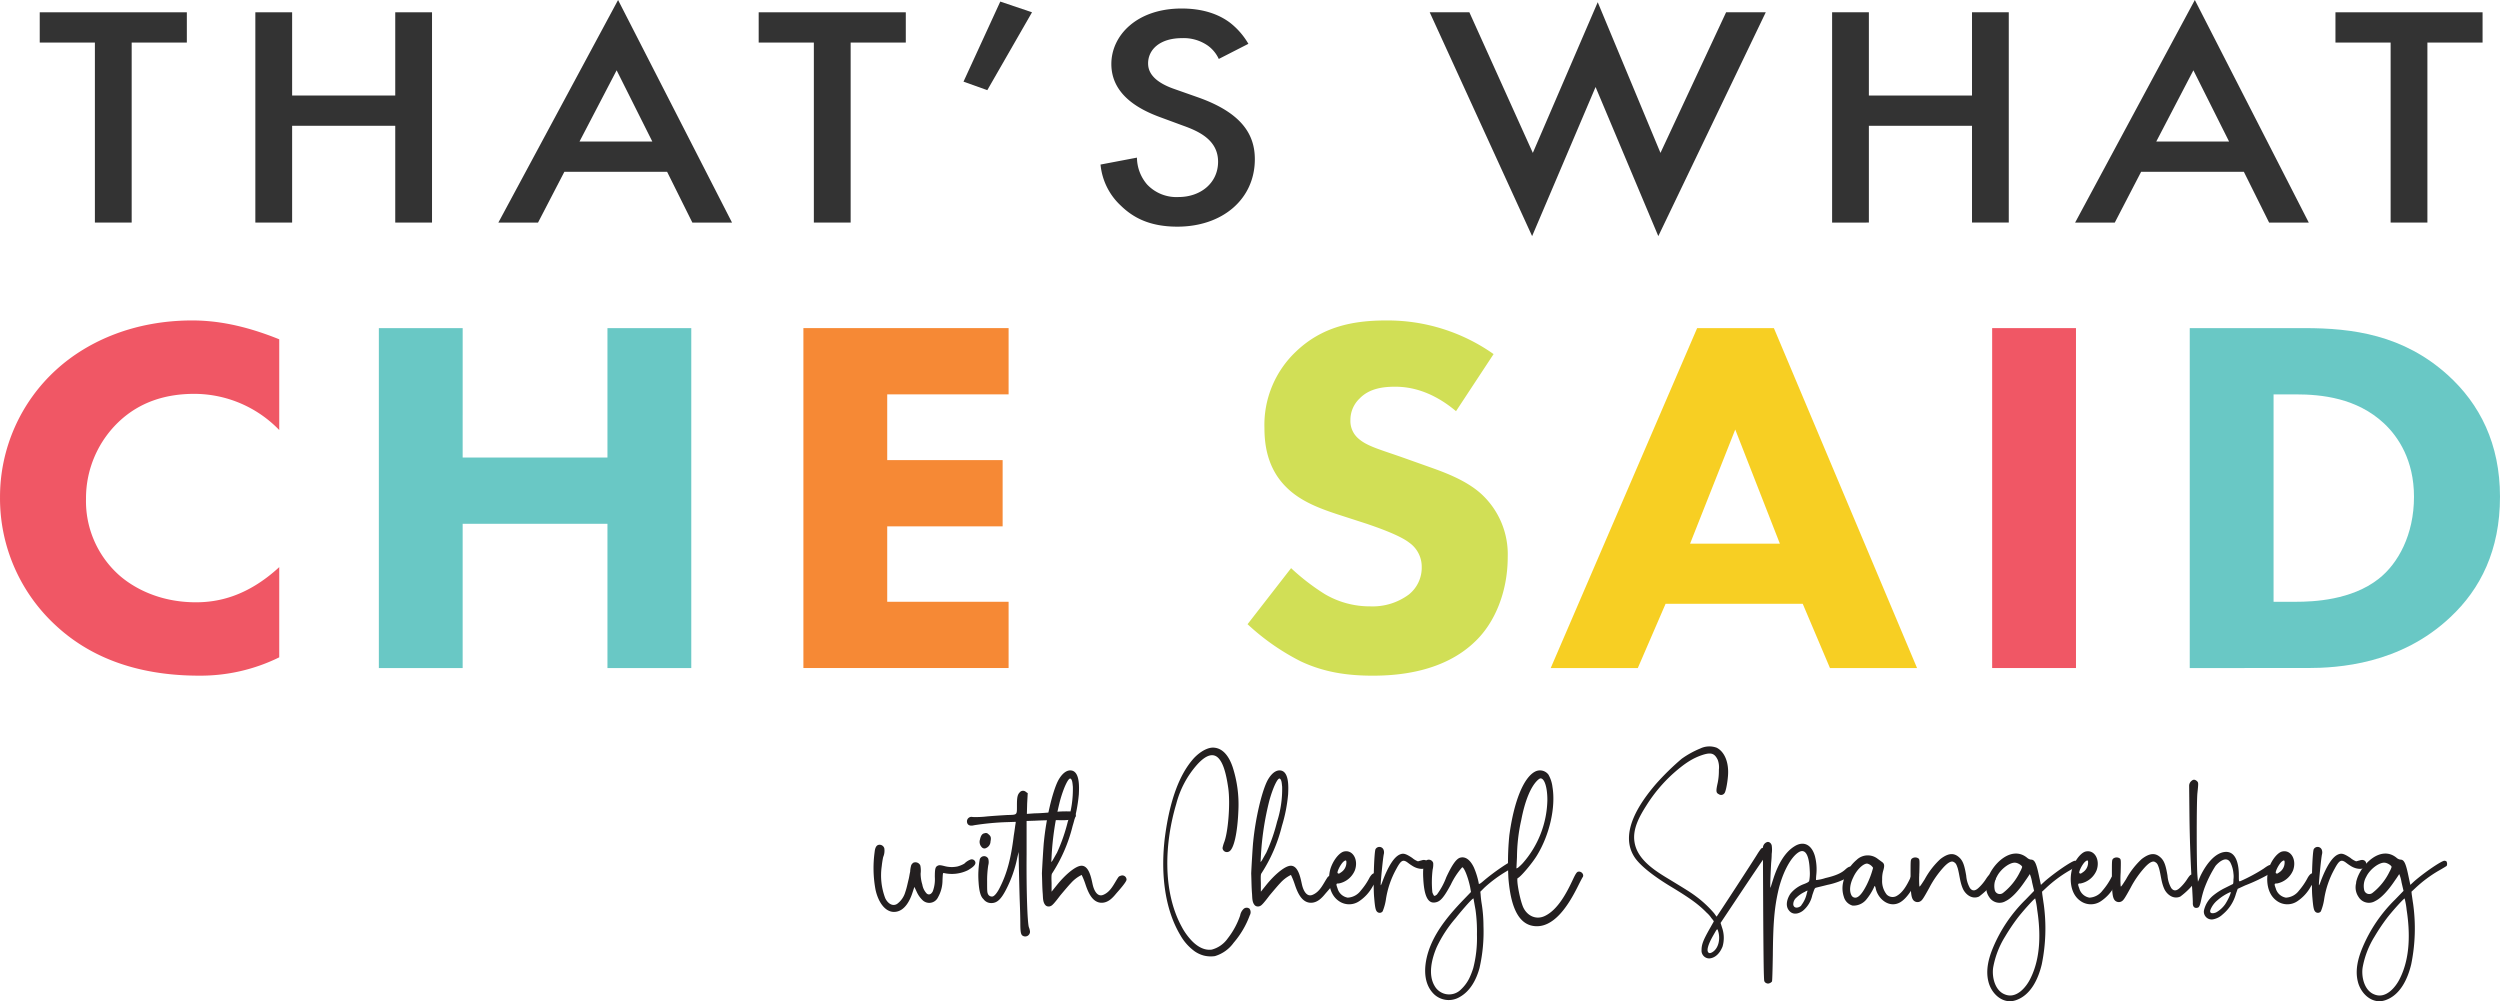
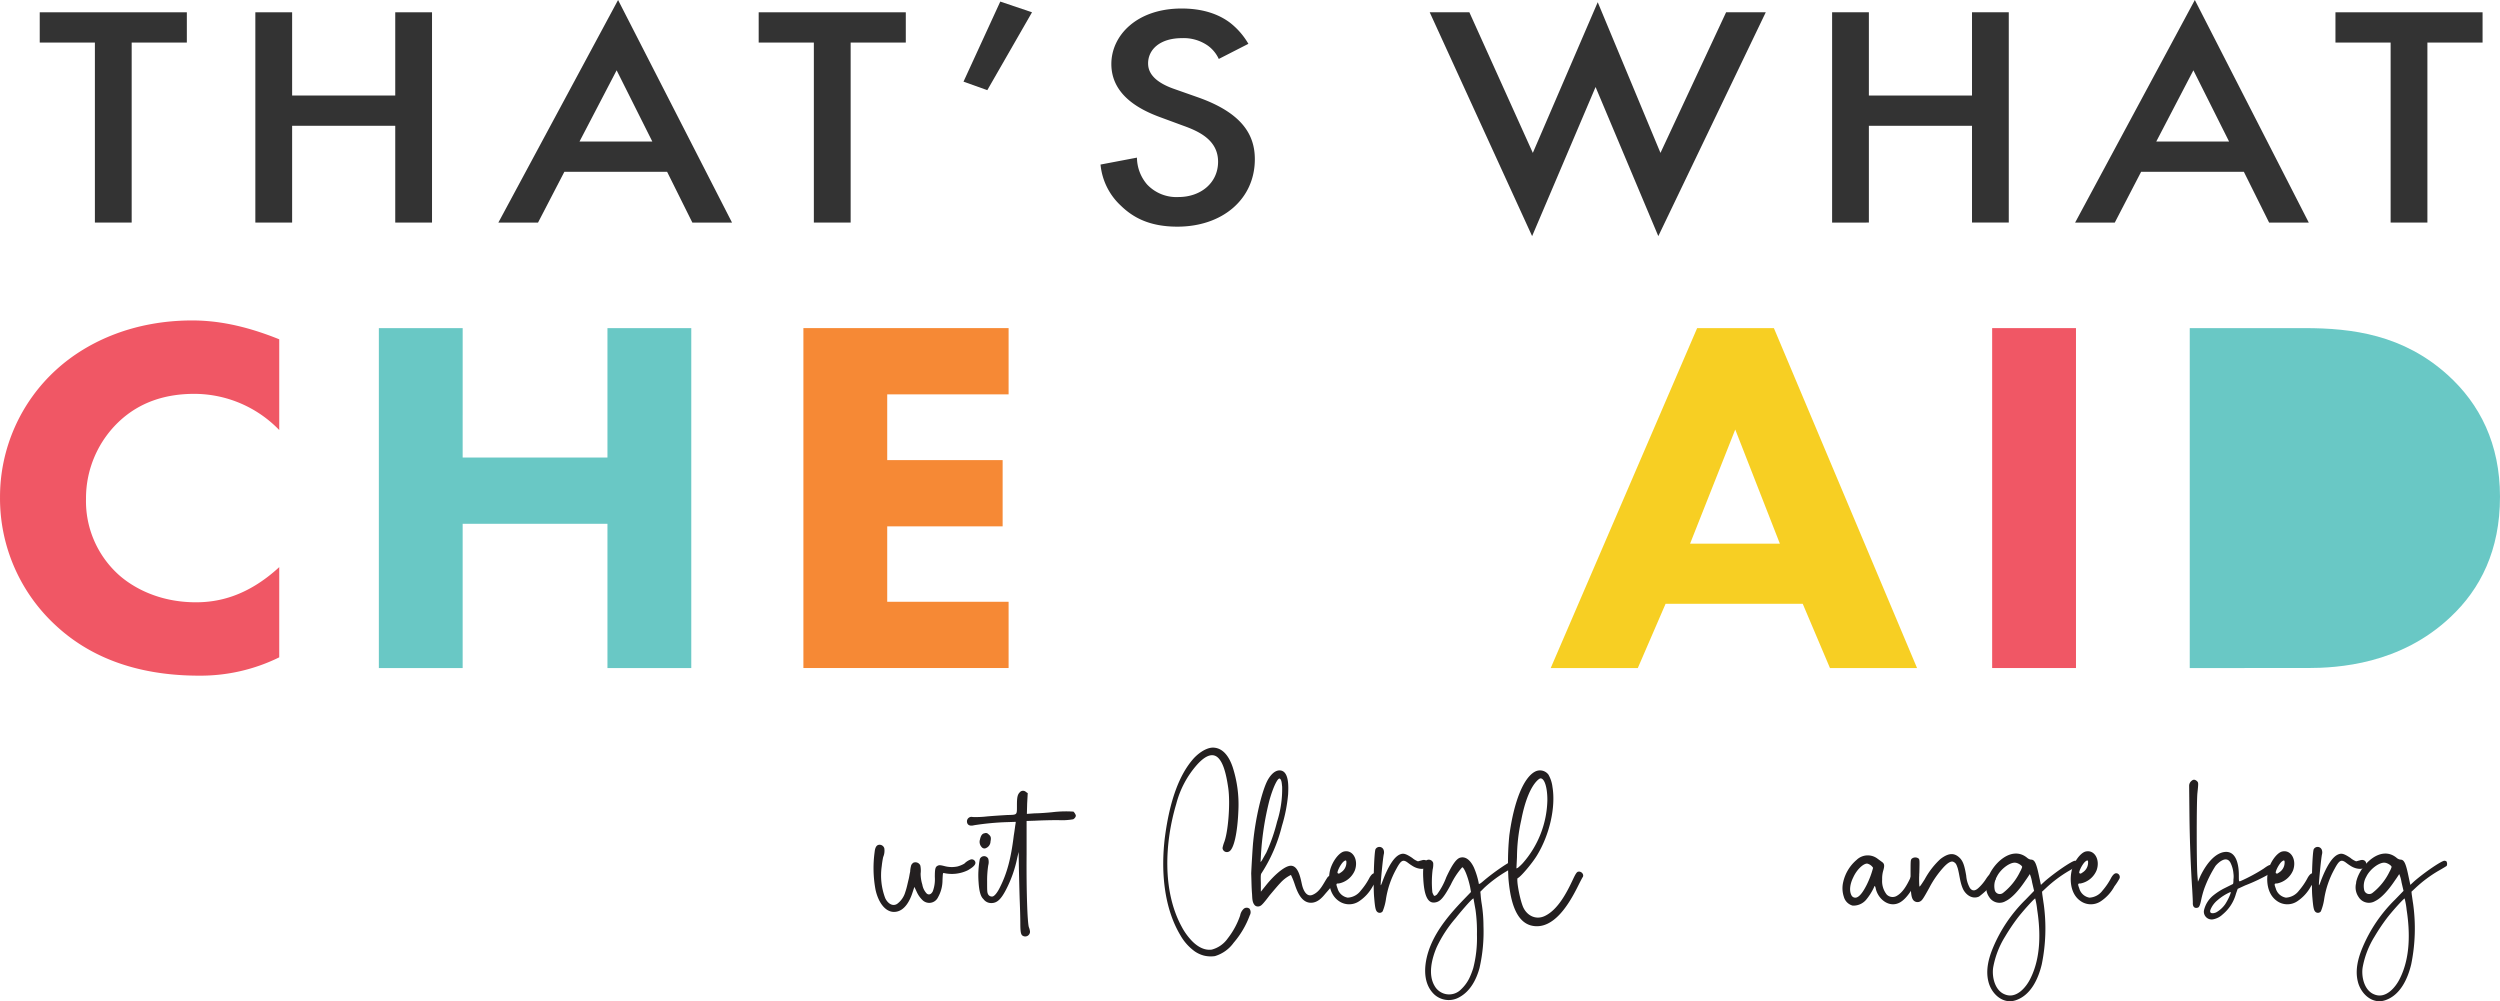
<svg xmlns="http://www.w3.org/2000/svg" id="Layer_1" data-name="Layer 1" viewBox="0 0 600 240.291">
  <defs>
    <style>.cls-1{fill:#333;}.cls-2{fill:#f05765;}.cls-3{fill:#69c8c5;}.cls-4{fill:#f68935;}.cls-5{fill:#d1df56;}.cls-6{fill:#f7cf23;}.cls-7{fill:#231f20;}</style>
  </defs>
  <path class="cls-1" d="M-315.623-381.493v43.2h-8.827v-43.2h-13.239v-7.264h35.306v7.264Z" transform="translate(347.224 391.708)" />
  <path class="cls-1" d="M-277.114-368.783h24.749v-19.974h8.826v50.466h-8.826v-23.228h-24.749v23.228h-8.827v-50.466h8.827Z" transform="translate(347.224 391.708)" />
  <path class="cls-1" d="M-187.117-350.473h-24.662l-6.317,12.182h-9.519l28.729-53.417,27.346,53.417h-9.519Zm-3.548-7.263-8.567-17.1-8.913,17.1Z" transform="translate(347.224 391.708)" />
  <path class="cls-1" d="M-143.069-381.493v43.2H-151.9v-43.2h-13.24v-7.264h35.307v7.264Z" transform="translate(347.224 391.708)" />
  <path class="cls-1" d="M-107.157-391.329l7.616,2.572-10.731,18.688-5.711-2.042Z" transform="translate(347.224 391.708)" />
  <path class="cls-1" d="M-54.716-377.559a8.135,8.135,0,0,0-2.6-3.178,10.085,10.085,0,0,0-6.231-1.816c-5.365,0-8.134,2.8-8.134,6.053,0,1.513.606,4.162,6.23,6.129l5.8,2.043C-49-364.545-46.063-359.249-46.063-353.5c0,9.609-7.788,16.191-18.6,16.191-6.664,0-10.644-2.193-13.587-5.069a15.386,15.386,0,0,1-4.846-9.836l8.741-1.664a10.034,10.034,0,0,0,2.422,6.431,9.66,9.66,0,0,0,7.529,3.027c5.365,0,9.519-3.405,9.519-8.475,0-5.145-4.5-7.263-8.308-8.625l-5.538-2.043c-4.759-1.74-11.769-5.221-11.769-12.787,0-6.809,6.058-13.316,16.875-13.316,6.23,0,9.778,2.043,11.6,3.405a17.683,17.683,0,0,1,4.414,5.069Z" transform="translate(347.224 391.708)" />
  <path class="cls-1" d="M5.425-388.757l15.23,33.745,15.577-36.166,15.057,36.166,15.75-33.745h9.518L50.77-335.037,35.713-370.825l-15.23,35.788-24.576-53.72Z" transform="translate(347.224 391.708)" />
  <path class="cls-1" d="M101.307-368.783h24.75v-19.974h8.826v50.466h-8.826v-23.228h-24.75v23.228H92.481v-50.466h8.826Z" transform="translate(347.224 391.708)" />
  <path class="cls-1" d="M191.305-350.473H166.643l-6.318,12.182h-9.519l28.73-53.417,27.345,53.417h-9.519Zm-3.548-7.263-8.567-17.1-8.913,17.1Z" transform="translate(347.224 391.708)" />
  <path class="cls-1" d="M235.352-381.493v43.2h-8.826v-43.2h-13.24v-7.264h35.307v7.264Z" transform="translate(347.224 391.708)" />
  <path class="cls-2" d="M-280.208-233.949a42.746,42.746,0,0,1-19.2,4.4c-16.068,0-26.911-5.137-34.226-11.864a41.417,41.417,0,0,1-13.586-30.945,41.273,41.273,0,0,1,13.586-30.7c7.707-6.972,18.942-11.742,32.528-11.742,5.748,0,12.41,1.1,20.9,4.525V-288.5a28.41,28.41,0,0,0-20.38-8.684c-7.315,0-13.194,2.2-17.766,6.36a25.328,25.328,0,0,0-8.23,18.836,23.783,23.783,0,0,0,7.577,17.98c1.829,1.712,8.1,6.849,18.811,6.849,5.226,0,12.28-1.345,19.988-8.44Z" transform="translate(347.224 391.708)" />
  <path class="cls-3" d="M-236.185-281.894h34.749v-31.067h20.118v81.581h-20.118v-34.614h-34.749v34.614H-256.3v-81.581h20.118Z" transform="translate(347.224 391.708)" />
  <path class="cls-4" d="M-105.16-297.061h-29.132v15.778h27.7v15.9h-27.7v18.1h29.132v15.9h-49.249v-81.581h49.249Z" transform="translate(347.224 391.708)" />
-   <path class="cls-5" d="M2.221-293.025c-6.532-5.5-12.15-5.871-14.632-5.871-2.743,0-6.14.367-8.491,2.813a7.069,7.069,0,0,0-2.221,5.137,5.548,5.548,0,0,0,1.96,4.526c2.09,1.835,5.095,2.569,10.973,4.648l6.532,2.324C.13-278.1,4.833-276.268,8.23-273.21a19.652,19.652,0,0,1,6.4,15.166c0,8.44-3.135,15.778-7.708,20.181-7.707,7.584-18.942,8.318-24.69,8.318-6.27,0-11.757-.856-17.244-3.425a55.305,55.305,0,0,1-12.8-8.929l10.451-13.454a52.8,52.8,0,0,0,8.1,6.238,21.273,21.273,0,0,0,10.974,2.935,14.558,14.558,0,0,0,9.144-2.813A8.23,8.23,0,0,0-6.01-255.6a7.04,7.04,0,0,0-3-5.871c-2.352-1.834-7.708-3.669-10.19-4.525l-7.185-2.324c-4.049-1.345-8.752-3.058-12.149-6.482-4.572-4.526-5.225-10.275-5.225-14.189a24.223,24.223,0,0,1,7.577-18.346c6.14-5.871,13.455-7.461,21.554-7.461a44.112,44.112,0,0,1,25.866,8.072Z" transform="translate(347.224 391.708)" />
  <path class="cls-6" d="M85.434-246.791H52.514L45.851-231.38H24.95l35.141-81.581H78.51l34.357,81.581h-20.9Zm-5.487-14.433-10.712-27.4-10.843,27.4Z" transform="translate(347.224 391.708)" />
  <path class="cls-2" d="M151.011-312.961v81.581H130.893v-81.581Z" transform="translate(347.224 391.708)" />
-   <path class="cls-3" d="M205.878-312.961c11.5,0,23.645,1.59,34.357,11.252,7.707,6.972,12.541,16.512,12.541,29.233,0,12.842-4.7,22.138-11.888,28.865-12.018,11.375-27.042,12.231-34.357,12.231H178.314v-81.581Zm-7.446,65.681h5.356c4.18,0,13.324-.367,19.856-5.5,4.7-3.67,8.491-10.642,8.491-19.692,0-8.807-3.788-14.433-7.185-17.613-6.531-6.116-15.023-6.972-21.162-6.972h-5.356Z" transform="translate(347.224 391.708)" />
+   <path class="cls-3" d="M205.878-312.961c11.5,0,23.645,1.59,34.357,11.252,7.707,6.972,12.541,16.512,12.541,29.233,0,12.842-4.7,22.138-11.888,28.865-12.018,11.375-27.042,12.231-34.357,12.231H178.314v-81.581Zm-7.446,65.681h5.356h-5.356Z" transform="translate(347.224 391.708)" />
  <path class="cls-7" d="M-137.172-178.588a28.359,28.359,0,0,1-.137-8.655c.068-.682.273-1.568.954-1.7a1.18,1.18,0,0,1,1.363.818,3.806,3.806,0,0,1-.272,2.113,20.9,20.9,0,0,0-.341,2.18,15.428,15.428,0,0,0,.818,7.634c.477,1.09,1.636,2.181,2.862,1.431a5.341,5.341,0,0,0,1.977-2.862c.341-.955.545-2.045.818-3.136.136-.545.2-1.158.341-1.7a6.85,6.85,0,0,1,.272-1.636,1.828,1.828,0,0,1,.477-.545,1.276,1.276,0,0,1,1.7.681,5.97,5.97,0,0,1,.068,1.908,9.023,9.023,0,0,0,.409,2.659,4.109,4.109,0,0,0,1.022,2.112c.614.546,1.227.068,1.5-.545a8.281,8.281,0,0,0,.477-3.408c0-2.044.136-2.453.75-2.726.34-.136.545-.136,1.635.136a6.668,6.668,0,0,0,3.067.069,6.914,6.914,0,0,0,1.636-.682,4.054,4.054,0,0,1,1.431-.954.885.885,0,0,1,1.227.75c0,.749-1.227,1.431-1.772,1.772a8.73,8.73,0,0,1-5.861.681c-.2,0-.2.273-.273,1.772a8.33,8.33,0,0,1-1.09,4.089,2.32,2.32,0,0,1-3.749.614,6.426,6.426,0,0,1-1.363-1.977l-.545-1.158-.409,1.227c-.613,1.976-1.909,4.634-4.294,4.77a2.826,2.826,0,0,1-1.09-.136C-135.673-173.681-136.832-176.543-137.172-178.588Z" transform="translate(347.224 391.708)" />
  <path class="cls-7" d="M-102.346-170.2c0-1.158-.068-3.476-.136-5.179s-.137-5.044-.2-7.5l-.068-4.362-.341,1.431a28.841,28.841,0,0,1-2.658,7.565c-1.227,2.386-2.181,3.272-3.544,3.272a2.277,2.277,0,0,1-1.908-.955c-.682-.613-1.023-1.908-1.159-3.953a22.007,22.007,0,0,1,.273-5.588,1.105,1.105,0,0,1,2.044-.137,2.892,2.892,0,0,1,0,1.568,23.892,23.892,0,0,0-.272,3.817c0,2.181,0,2.658.2,3.067a1.017,1.017,0,0,0,1.023.613c.477,0,1.226-.886,1.908-2.317,1.636-3.272,2.59-6.748,3.271-12.336.2-1.159.341-2.454.409-2.726l.068-.546-2.112.069a63.451,63.451,0,0,0-7.906.749c-1.023.273-1.7-.068-1.7-.954a1.082,1.082,0,0,1,1.363-1.022,23.127,23.127,0,0,0,3.408-.137c1.5-.136,3.68-.272,4.839-.34,2.521-.068,2.385.068,2.385-2.386,0-1.84.136-2.521.682-3.067a1.011,1.011,0,0,1,1.5-.068l.409.273-.137,2.453-.068,2.522,1.909-.136c1.022,0,2.93-.136,4.225-.273a27.092,27.092,0,0,1,5.044-.136,2.2,2.2,0,0,1,.409.545c.2.341.2.477.068.75a1.4,1.4,0,0,1-.546.545,15.615,15.615,0,0,1-3.612.2c-1.84,0-4.225.068-5.452.136l-2.113.068v8.042c-.068,9,.2,16.357.545,17.448a3.616,3.616,0,0,1,.273,1.09,1.149,1.149,0,0,1-1.772.954C-102.21-167.41-102.346-168.024-102.346-170.2Zm-9.678-20.037c.2-.954.545-1.431,1.159-1.5a.744.744,0,0,1,.817.2c.614.477.75.818.546,1.772a1.742,1.742,0,0,1-1.023,1.568.836.836,0,0,1-1.09-.2A1.836,1.836,0,0,1-112.024-190.242Z" transform="translate(347.224 391.708)" />
-   <path class="cls-7" d="M-76.857-180.564c-.068.613-1.976,2.726-2.454,3.271-.886,1.091-1.908,2.181-3.407,2.249-2.386.069-3.408-2.658-4.021-4.5a17.034,17.034,0,0,0-.886-2.181,8.332,8.332,0,0,0-2.59,1.977c-.409.409-1.568,1.772-2.59,3-1.227,1.635-1.84,2.317-2.181,2.453a1.136,1.136,0,0,1-1.227-.068c-.749-.682-.681-1.84-.749-2.794-.137-1.636-.137-3.272-.2-4.908,0-.408.341-6.474.477-7.633.545-5.588,2.045-12,3.408-14.653.545-1.022,1.5-2.317,2.726-2.453,2.59-.205,2.317,4.089,2.249,5.724a36.925,36.925,0,0,1-1.5,7.634A37.219,37.219,0,0,1-94.645-182.2c-.2.273-.273.477-.2,2.386v2.112l1.363-1.7c1.772-2.181,3.885-4.022,5.248-4.431,2.386-.749,2.931,3.067,3.272,4.5.272,1.158,1.022,3,2.521,2.385,1.84-.75,2.59-2.726,3.613-4.225a.93.93,0,0,1,.545-.341A1.008,1.008,0,0,1-76.857-180.564Zm-18.061-4.226.273-.34c.136-.205.613-1.091,1.09-1.909a41.653,41.653,0,0,0,2.59-7.429,25.658,25.658,0,0,0,1.227-8.451c-.068-.409-.068-1.635-.545-1.908-.477-.341-1.636,2.045-2.522,5.248a68.794,68.794,0,0,0-2.045,13.563Z" transform="translate(347.224 391.708)" />
  <path class="cls-7" d="M-60.5-163.389a12.184,12.184,0,0,1-3.407-3.817c-4.09-6.815-4.7-15.743-3.749-23.513,1.159-8.86,3.476-15.2,7.02-19.083,1.568-1.636,3.476-2.658,4.907-2.454,1.908.205,3.408,1.84,4.362,4.7A29.161,29.161,0,0,1-50-197.466c-.2,5.588-1.09,9.678-2.317,10.155a1.044,1.044,0,0,1-1.5-.886,9.013,9.013,0,0,1,.341-1.227c1.023-2.454,1.568-9.542,1.023-13.222-.546-3.817-1.3-6.066-2.386-7.156-1.227-1.227-2.931-.75-5.043,1.567a22.808,22.808,0,0,0-5.044,9.474c-2.726,9.132-3.407,20.787,1.295,29.442a15.094,15.094,0,0,0,2.249,3.2c1.3,1.431,3.067,2.589,4.976,2.317a6.791,6.791,0,0,0,3.816-2.658,18.868,18.868,0,0,0,3-5.521,2.853,2.853,0,0,1,.75-1.5,1.082,1.082,0,0,1,1.5-.136,1.446,1.446,0,0,1,.068,1.567,21.4,21.4,0,0,1-3.885,6.611,8.506,8.506,0,0,1-4.5,3.2,6.977,6.977,0,0,1-2.658-.136A7.065,7.065,0,0,1-60.5-163.389Z" transform="translate(347.224 391.708)" />
  <path class="cls-7" d="M-26.628-180.564c-.069.613-1.977,2.726-2.454,3.271-.886,1.091-1.908,2.181-3.408,2.249-2.385.069-3.407-2.658-4.021-4.5a17.034,17.034,0,0,0-.886-2.181,8.356,8.356,0,0,0-2.59,1.977c-.409.409-1.567,1.772-2.59,3-1.226,1.635-1.84,2.317-2.18,2.453a1.136,1.136,0,0,1-1.227-.068c-.75-.682-.682-1.84-.75-2.794-.136-1.636-.136-3.272-.2-4.908,0-.408.34-6.474.477-7.633.545-5.588,2.044-12,3.407-14.653.546-1.022,1.5-2.317,2.727-2.453,2.59-.205,2.317,4.089,2.249,5.724a36.927,36.927,0,0,1-1.5,7.634A37.194,37.194,0,0,1-44.417-182.2c-.2.273-.272.477-.2,2.386v2.112l1.363-1.7c1.772-2.181,3.885-4.022,5.248-4.431,2.385-.749,2.93,3.067,3.271,4.5.273,1.158,1.022,3,2.522,2.385,1.84-.75,2.59-2.726,3.612-4.225a.933.933,0,0,1,.545-.341A1.008,1.008,0,0,1-26.628-180.564Zm-18.061-4.226.272-.34c.137-.205.614-1.091,1.091-1.909a41.811,41.811,0,0,0,2.59-7.429,25.684,25.684,0,0,0,1.227-8.451c-.069-.409-.069-1.635-.546-1.908-.477-.341-1.635,2.045-2.522,5.248a68.875,68.875,0,0,0-2.044,13.563Z" transform="translate(347.224 391.708)" />
  <path class="cls-7" d="M-16.542-180.9A13.942,13.942,0,0,1-17.769-179a10.008,10.008,0,0,1-3.2,3.544,4.29,4.29,0,0,1-5.111-.136c-2.181-1.636-2.522-4.839-1.909-7.36.545-1.977,1.977-3.953,3.2-4.362,2.181-.614,3.681,1.908,2.727,4.5a5.27,5.27,0,0,1-3.817,3.135c-.681,0-.75.068-.341,1.158a3.073,3.073,0,0,0,2.454,2.25,4.181,4.181,0,0,0,3.135-1.7,15.854,15.854,0,0,0,2.113-3.135c.545-.886.954-1.159,1.5-.955A.932.932,0,0,1-16.542-180.9Zm-9.61-1.227c.273.137.273.137.75-.2a2.793,2.793,0,0,0,1.3-2.113c.068-.818-.068-.954-.682-.477C-25.538-184.244-26.492-182.268-26.152-182.132Z" transform="translate(347.224 391.708)" />
  <path class="cls-7" d="M-17.428-176.339c-.273-2.862,0-11.041.34-11.586a1.071,1.071,0,0,1,1.909.137,1.789,1.789,0,0,1,.068,1.09c-.2.818-.75,6.543-.75,7.293,0,.34.137.068.477-.887,1.432-3.748,2.863-5.929,4.294-6.406.75-.273,1.363-.068,2.794.886a4.71,4.71,0,0,0,1.363.818c.137,0,.477-.136.818-.205.955-.34,1.636.069,1.636.955-.068,1.295-2.181,1.431-3.885.272-.341-.2-.886-.613-1.159-.818-1.022-.681-1.5-.409-2.589,1.636a21.747,21.747,0,0,0-2.522,7.5,12.452,12.452,0,0,1-.75,2.658.873.873,0,0,1-1.227.2C-17.088-173.135-17.224-173.885-17.428-176.339Z" transform="translate(347.224 391.708)" />
  <path class="cls-7" d="M16.444-183.9c-.069.068-.955.614-1.977,1.227a31.431,31.431,0,0,0-5.453,4.021l-.954.954.069.682A22.282,22.282,0,0,0,8.4-174.7a33.986,33.986,0,0,1,.409,5.248,38.963,38.963,0,0,1-.954,10.087c-.75,2.726-2.181,5.52-4.771,6.952a5.137,5.137,0,0,1-6.065-.614c-3.2-3-2.386-8.178-.886-11.791,1.7-4.089,4.7-7.633,7.769-10.836l1.908-1.976-.2-1.159c-.477-2.317-1.431-4.771-1.908-4.771A17.683,17.683,0,0,0,.972-179.4c-1.771,3.271-2.589,4.157-3.884,4.293-1.636.2-2.522-1.635-2.727-5.725-.136-2.249.068-3.748.546-4.225a1.1,1.1,0,0,1,1.84.477,5.03,5.03,0,0,1-.136,1.567,24.549,24.549,0,0,0-.068,5.453,3.972,3.972,0,0,0,.34.749c.205.205.273.137.75-.2a16.731,16.731,0,0,0,2.249-4.157c1.363-2.931,2.385-4.431,3.34-4.7,1.226-.341,2.385.477,3.271,2.317a18.422,18.422,0,0,1,1.158,3.68c0,.478.205.409,1.159-.409,2.454-2.112,6.475-4.838,7.088-4.838a.794.794,0,0,1,.477.136A1.041,1.041,0,0,1,16.444-183.9ZM6.357-159.368a28.875,28.875,0,0,0,.886-8.042,37.643,37.643,0,0,0-.341-5.93c-.273-1.5-.477-2.658-.477-2.726-.273-.2-3.885,4.157-4.226,4.635a30.231,30.231,0,0,0-4.634,7.088c-1.159,2.726-2.113,6.542-.477,9.269a3.994,3.994,0,0,0,6.338.817A9.294,9.294,0,0,0,5.4-156.915,18.193,18.193,0,0,0,6.357-159.368Z" transform="translate(347.224 391.708)" />
  <path class="cls-7" d="M32.664-181.246c-.136.137-.75,1.363-1.363,2.59-1.909,3.749-5.589,10.155-10.769,9.133-4.5-.886-5.384-7.5-5.725-11.246a67.116,67.116,0,0,1,.205-10.427c1.09-8.111,3.407-13.9,6.2-15.335a2.532,2.532,0,0,1,3.2.75,7.8,7.8,0,0,1,.954,2.93c.818,4.839-.682,11.519-3.748,16.494-1.159,1.908-3.953,5.18-4.567,5.384-.409.068.341,4.5,1.159,6.679s3,3.476,5.248,2.454c3.271-1.5,5.452-5.862,6.883-8.929.546-1.158.818-1.567,1.091-1.7C32.186-182.745,33-181.927,32.664-181.246ZM16.715-183.29l.341-.137a12.317,12.317,0,0,0,1.159-1.09,23.622,23.622,0,0,0,5.929-15.2c0-3-.681-5.18-1.635-5.18-.205,0-.545.272-.818.545-1.568,1.568-2.931,4.839-3.817,9.474a41.458,41.458,0,0,0-1.022,8.86Z" transform="translate(347.224 391.708)" />
-   <path class="cls-7" d="M76.281-185.88c-.409.477-2.93,4.225-5.657,8.315l-4.907,7.36.341,1.091a7.517,7.517,0,0,1,.136,4.566c-.681,1.7-1.771,2.726-3.135,2.863a1.863,1.863,0,0,1-1.908-2.045c0-1.3.409-2.317,1.772-4.771l1.158-2.044c0-.205-.476-.682-.613-.886a6.353,6.353,0,0,0-1.09-1.227C60.4-174.7,58.289-176.2,53.654-179c-4.158-2.521-7.224-4.975-8.519-6.883-3.953-5.861,1.3-13.29,5.111-17.72a61.57,61.57,0,0,1,6.134-6,21.938,21.938,0,0,1,4.43-2.453,5.058,5.058,0,0,1,3.953-.205c1.908.954,3,3.544,2.726,6.816-.136,1.7-.545,3.884-.886,4.157a.954.954,0,0,1-1.295.2c-.681-.34-.749-.681-.272-2.794a14.706,14.706,0,0,0,.272-3.067,5.211,5.211,0,0,0-.272-2.385c-.75-1.568-1.568-1.84-3.544-1.227-2.318.75-4.226,1.908-7.156,4.5a36.273,36.273,0,0,0-6.407,7.634c-1.636,2.589-3.407,5.656-2.862,8.86.681,4.225,4.975,6.883,8.383,8.928,4.021,2.453,5.043,3.067,6.406,4.089a26.157,26.157,0,0,1,4.362,4.089c.272.409.545.75.545.75.2-.2,8.86-13.5,9.678-14.858a15.834,15.834,0,0,1,1.022-1.5,1.12,1.12,0,0,1,1.364.136C77.236-187.38,77.1-186.9,76.281-185.88ZM65.172-168.092c-.273-.886-.2-.886-1.295,1.022-1.159,2.045-1.567,3.476-1.09,3.953.2.273.613.137.954-.068C65.308-164.139,65.649-166.456,65.172-168.092Z" transform="translate(347.224 391.708)" />
-   <path class="cls-7" d="M97.75-182.336c-.069.272-.409.545-1.16,1.022a17.171,17.171,0,0,1-5.247,1.977c-1.3.34-2.522.613-2.726.681-.341.068-.409.409-.886,1.772a6.671,6.671,0,0,1-2.25,3.749c-1.09.818-2.521,1.09-3.407-.137-.886-1.158-.341-2.862.409-3.953a7.409,7.409,0,0,1,3.271-2.317c.886-.341,1.159-.545,1.227-.75a9.5,9.5,0,0,0,.136-2.453c-.136-3.817-1.09-5.384-2.658-4.43-1.976,1.227-4.021,5.18-4.975,9.61-.886,4.021-1.159,7.7-1.227,15.062-.068,3.953-.136,6.134-.2,6.338a1.155,1.155,0,0,1-.546.409.871.871,0,0,1-.818,0,.82.82,0,0,1-.476-.477c-.137-.2-.2-4.907-.273-16.425L75.872-188.2a1.49,1.49,0,0,1,.886-1.363c.545-.273,1.09.2,1.227.749a6.872,6.872,0,0,1,0,2.045c0,.75-.069,1.5-.137,2.249-.2,3.68-.272,6.406-.136,5.793.068-.136.341-1.09.681-2.113,1.227-3.816,2.931-6.406,4.975-7.7,2.182-1.431,4.158-.545,4.976,2.249a12.6,12.6,0,0,1,.341,4.566c-.068.614-.068,1.227-.068,1.227a9.321,9.321,0,0,0,2.248-.477c2.386-.545,3.817-1.159,4.771-2.045.75-.681,1.159-.818,1.636-.613A.979.979,0,0,1,97.75-182.336ZM85.073-174.43a7.07,7.07,0,0,0,1.362-3,2.075,2.075,0,0,0,.137-.545s-.545.2-.545.272a7.227,7.227,0,0,0-2.113,1.432,2.1,2.1,0,0,0-.75,1.7c.2,1.022,1.363.749,1.909.2Z" transform="translate(347.224 391.708)" />
  <path class="cls-7" d="M113.356-181.45a10.556,10.556,0,0,1-.955,1.976c-.954,1.5-1.976,3.34-3.544,4.294-2.658,1.568-5.452-.818-5.929-3.408-.136-.545-.273-.613-.409-.136a13.72,13.72,0,0,1-1.908,3,4,4,0,0,1-3.2,1.363,3,3,0,0,1-2.112-2.113,6.527,6.527,0,0,1-.137-3.612,9.78,9.78,0,0,1,3.2-5.248,3.854,3.854,0,0,1,5.043-.273c.272.205.75.546,1.022.75.614.409.682.886.341,2.045a6.783,6.783,0,0,0-.273,2.181,5.189,5.189,0,0,0,1.091,3.612,1.989,1.989,0,0,0,2.249.409c1.636-.818,2.658-2.794,3.408-4.362.272-.613.613-1.227.749-1.227C112.674-182.472,113.356-182.132,113.356-181.45Zm-11.042-1.977a2.255,2.255,0,0,0-1.431-1.022c-.954,0-2.521,1.5-3.339,3.34-.614,1.226-1.091,3-.409,4.293a1.033,1.033,0,0,0,1.431.409c.681-.34,1.431-1.363,2.249-3A20.943,20.943,0,0,0,102.314-183.427Z" transform="translate(347.224 391.708)" />
  <path class="cls-7" d="M111.311-181.723c0-3.476,0-3.544.272-3.885a1.336,1.336,0,0,1,1.636-.068c.273.273.273.409.2,3.34a24.326,24.326,0,0,0,0,3.339c.069.205.341-.2,1.3-1.7a18.81,18.81,0,0,1,3.749-4.839c2.044-1.568,3.476-1.568,4.839-.069.613.75.954,1.636,1.363,4.09a7.01,7.01,0,0,0,.886,2.93c.75,1.023,1.568.477,2.249-.2a11.187,11.187,0,0,0,1.431-1.7c.75-1.159.955-1.363,1.431-1.363a.966.966,0,0,1,.955,1.363,17.751,17.751,0,0,1-3.885,3.953c-1.5.682-3-.273-3.749-1.636-.818-1.635-.885-3.476-1.363-5.179-.2-.546-.34-1.159-.886-1.432-.545-.409-1.363,0-2.454,1.159a23.273,23.273,0,0,0-3.475,4.975c-1.431,2.59-1.7,3-2.181,3.272a1.332,1.332,0,0,1-1.568-.205C111.447-176.2,111.311-177.5,111.311-181.723Z" transform="translate(347.224 391.708)" />
  <path class="cls-7" d="M151.316-183.9c-.069.068-.955.614-2.045,1.227a30.762,30.762,0,0,0-5.384,4.021l-1.023.954.069.682c.068.409.2,1.431.34,2.317a42.83,42.83,0,0,1-.477,14.449c-.817,3.408-2.589,7.36-6.2,8.587-3.135,1.091-5.929-1.567-6.611-4.5-.681-2.726.069-5.589,1.091-8.042a35.193,35.193,0,0,1,7.838-11.586l2.044-2.113-.477-2.045a8.652,8.652,0,0,0-.545-1.976c-.068.068-.477.75-1.022,1.5-1.636,2.454-3.34,4.294-4.772,4.975a2.9,2.9,0,0,1-3.952-.954,4.074,4.074,0,0,1-.614-3.339,2.451,2.451,0,0,1,.137-.75c1.022-3.68,5.793-8.519,9.609-5.316a1.744,1.744,0,0,0,.887.409c.885,0,1.294.818,1.976,4.157l.409,1.909.954-.886c2.522-2.181,6.543-4.907,7.224-4.907a.984.984,0,0,1,.477.136A1.217,1.217,0,0,1,151.316-183.9Zm-9.61,10.564a19.435,19.435,0,0,0-.477-2.726c-.137-.136-3.135,3.2-4.362,4.839A47.178,47.178,0,0,0,134-166.933a21.05,21.05,0,0,0-2.862,7.429c-.341,2.249.409,5.588,2.862,6.474,2.727,1.091,5.112-1.772,6.134-3.953C142.592-161.958,142.524-168.024,141.706-173.34Zm-3.612-10.291c0-.341-.954-.954-1.568-1.022-1.3-.205-3.612,1.5-4.5,3.339a4.444,4.444,0,0,0-.477,3.34,1.251,1.251,0,0,0,1.976.545,14.522,14.522,0,0,0,4.089-5.112A5.013,5.013,0,0,0,138.094-183.631Z" transform="translate(347.224 391.708)" />
  <path class="cls-7" d="M161.471-180.9A14.05,14.05,0,0,1,160.244-179a10.008,10.008,0,0,1-3.2,3.544,4.291,4.291,0,0,1-5.112-.136c-2.181-1.636-2.522-4.839-1.908-7.36.545-1.977,1.976-3.953,3.2-4.362,2.181-.614,3.68,1.908,2.726,4.5a5.269,5.269,0,0,1-3.816,3.135c-.682,0-.75.068-.342,1.158a3.076,3.076,0,0,0,2.454,2.25,4.179,4.179,0,0,0,3.135-1.7,15.768,15.768,0,0,0,2.113-3.135c.545-.886.954-1.159,1.5-.955A.933.933,0,0,1,161.471-180.9Zm-9.61-1.227c.273.137.273.137.749-.2a2.793,2.793,0,0,0,1.295-2.113c.069-.818-.068-.954-.681-.477C152.474-184.244,151.52-182.268,151.861-182.132Z" transform="translate(347.224 391.708)" />
-   <path class="cls-7" d="M159.63-181.723c0-3.476,0-3.544.273-3.885a1.334,1.334,0,0,1,1.635-.068c.273.273.273.409.2,3.34a23.969,23.969,0,0,0,0,3.339c.068.205.34-.2,1.294-1.7a18.832,18.832,0,0,1,3.749-4.839c2.045-1.568,3.476-1.568,4.839-.069.613.75.954,1.636,1.363,4.09a7.01,7.01,0,0,0,.886,2.93c.75,1.023,1.568.477,2.249-.2a11.2,11.2,0,0,0,1.432-1.7c.749-1.159.954-1.363,1.431-1.363a.966.966,0,0,1,.954,1.363,17.751,17.751,0,0,1-3.885,3.953c-1.5.682-3-.273-3.748-1.636-.818-1.635-.886-3.476-1.364-5.179-.2-.546-.34-1.159-.885-1.432-.545-.409-1.363,0-2.454,1.159a23.271,23.271,0,0,0-3.476,4.975c-1.431,2.59-1.7,3-2.181,3.272a1.331,1.331,0,0,1-1.567-.205C159.767-176.2,159.63-177.5,159.63-181.723Z" transform="translate(347.224 391.708)" />
  <path class="cls-7" d="M198.068-182.336a43.092,43.092,0,0,1-6.475,3.135l-1.772.818-.409,1.158a9.748,9.748,0,0,1-3.2,4.976,4.53,4.53,0,0,1-2.181,1.158,1.874,1.874,0,0,1-2.317-2.044,6.445,6.445,0,0,1,2.181-3.612,14.9,14.9,0,0,1,2.862-1.841l1.909-.954c.136-.068.136-.886.136-1.09a5.052,5.052,0,0,0,0-1.432,7.02,7.02,0,0,0-.749-2.657c-.955-1.636-2.727-.137-3.545.817a27.822,27.822,0,0,0-2.726,5.521,22.847,22.847,0,0,0-.681,2.453c-.273,1.364-.478,1.909-.818,2.045-.818.273-1.295-.2-1.227-1.227,0-.409-.068-1.7-.136-2.93-.341-5.248-.613-11.655-.682-18.4l-.068-6.679a1.5,1.5,0,0,1,.409-1.022c.545-.546.886-.546,1.431-.137.409.409.409.409.137,3-.205,2.249-.205,16.63,0,19.56l.136,1.636.613-1.431c1.7-3.476,3.817-5.521,5.861-5.725,2.863-.273,3.34,3.407,3.34,5.52,0,1.568,0,1.568.341,1.5a41.366,41.366,0,0,0,5.588-3c1.3-.954,1.7-1.091,2.181-.682A1.1,1.1,0,0,1,198.068-182.336Zm-9.951,4.7a12.113,12.113,0,0,0-3.134,1.976,5.707,5.707,0,0,0-1.705,2.317c-.34,1.023.75.886,1.363.614a6.561,6.561,0,0,0,2.182-1.977C187.5-175.725,188.322-177.5,188.117-177.633Z" transform="translate(347.224 391.708)" />
  <path class="cls-7" d="M208.631-180.9A13.942,13.942,0,0,1,207.4-179a10,10,0,0,1-3.2,3.544,4.29,4.29,0,0,1-5.111-.136c-2.181-1.636-2.522-4.839-1.909-7.36.546-1.977,1.976-3.953,3.2-4.362,2.182-.614,3.681,1.908,2.727,4.5a5.27,5.27,0,0,1-3.817,3.135c-.682,0-.749.068-.341,1.158a3.073,3.073,0,0,0,2.453,2.25,4.183,4.183,0,0,0,3.136-1.7,15.854,15.854,0,0,0,2.113-3.135c.545-.886.954-1.159,1.5-.955A.932.932,0,0,1,208.631-180.9Zm-9.61-1.227c.273.137.273.137.75-.2a2.793,2.793,0,0,0,1.3-2.113c.068-.818-.068-.954-.682-.477C199.635-184.244,198.681-182.268,199.021-182.132Z" transform="translate(347.224 391.708)" />
  <path class="cls-7" d="M207.745-176.339c-.273-2.862,0-11.041.341-11.586a1.07,1.07,0,0,1,1.908.137,1.789,1.789,0,0,1,.068,1.09c-.205.818-.75,6.543-.75,7.293,0,.34.136.068.477-.887,1.431-3.748,2.863-5.929,4.294-6.406.75-.273,1.363-.068,2.795.886a4.683,4.683,0,0,0,1.363.818c.136,0,.476-.136.817-.205.954-.34,1.636.069,1.636.955-.068,1.295-2.181,1.431-3.885.272-.34-.2-.886-.613-1.158-.818-1.022-.681-1.5-.409-2.59,1.636a21.747,21.747,0,0,0-2.522,7.5,12.517,12.517,0,0,1-.75,2.658.872.872,0,0,1-1.226.2C208.086-173.135,207.949-173.885,207.745-176.339Z" transform="translate(347.224 391.708)" />
  <path class="cls-7" d="M239.981-183.9c-.069.068-.955.614-2.045,1.227a30.809,30.809,0,0,0-5.385,4.021l-1.022.954.068.682c.069.409.2,1.431.341,2.317a42.856,42.856,0,0,1-.477,14.449c-.818,3.408-2.589,7.36-6.2,8.587-3.135,1.091-5.929-1.567-6.611-4.5-.681-2.726.069-5.589,1.091-8.042a35.191,35.191,0,0,1,7.837-11.586l2.045-2.113-.477-2.045a8.652,8.652,0,0,0-.545-1.976c-.069.068-.477.75-1.023,1.5-1.635,2.454-3.339,4.294-4.771,4.975a2.9,2.9,0,0,1-3.952-.954,4.074,4.074,0,0,1-.614-3.339,2.483,2.483,0,0,1,.136-.75c1.023-3.68,5.794-8.519,9.61-5.316a1.744,1.744,0,0,0,.887.409c.885,0,1.294.818,1.976,4.157l.409,1.909.954-.886c2.522-2.181,6.543-4.907,7.224-4.907a.984.984,0,0,1,.477.136A1.217,1.217,0,0,1,239.981-183.9Zm-9.61,10.564a19.435,19.435,0,0,0-.477-2.726c-.137-.136-3.135,3.2-4.362,4.839a46.766,46.766,0,0,0-2.863,4.294,21.05,21.05,0,0,0-2.862,7.429c-.341,2.249.409,5.588,2.862,6.474,2.727,1.091,5.112-1.772,6.134-3.953C231.257-161.958,231.189-168.024,230.371-173.34Zm-3.612-10.291c0-.341-.954-.954-1.568-1.022-1.3-.205-3.612,1.5-4.5,3.339a4.444,4.444,0,0,0-.477,3.34,1.251,1.251,0,0,0,1.976.545,14.522,14.522,0,0,0,4.089-5.112A5.013,5.013,0,0,0,226.759-183.631Z" transform="translate(347.224 391.708)" />
</svg>